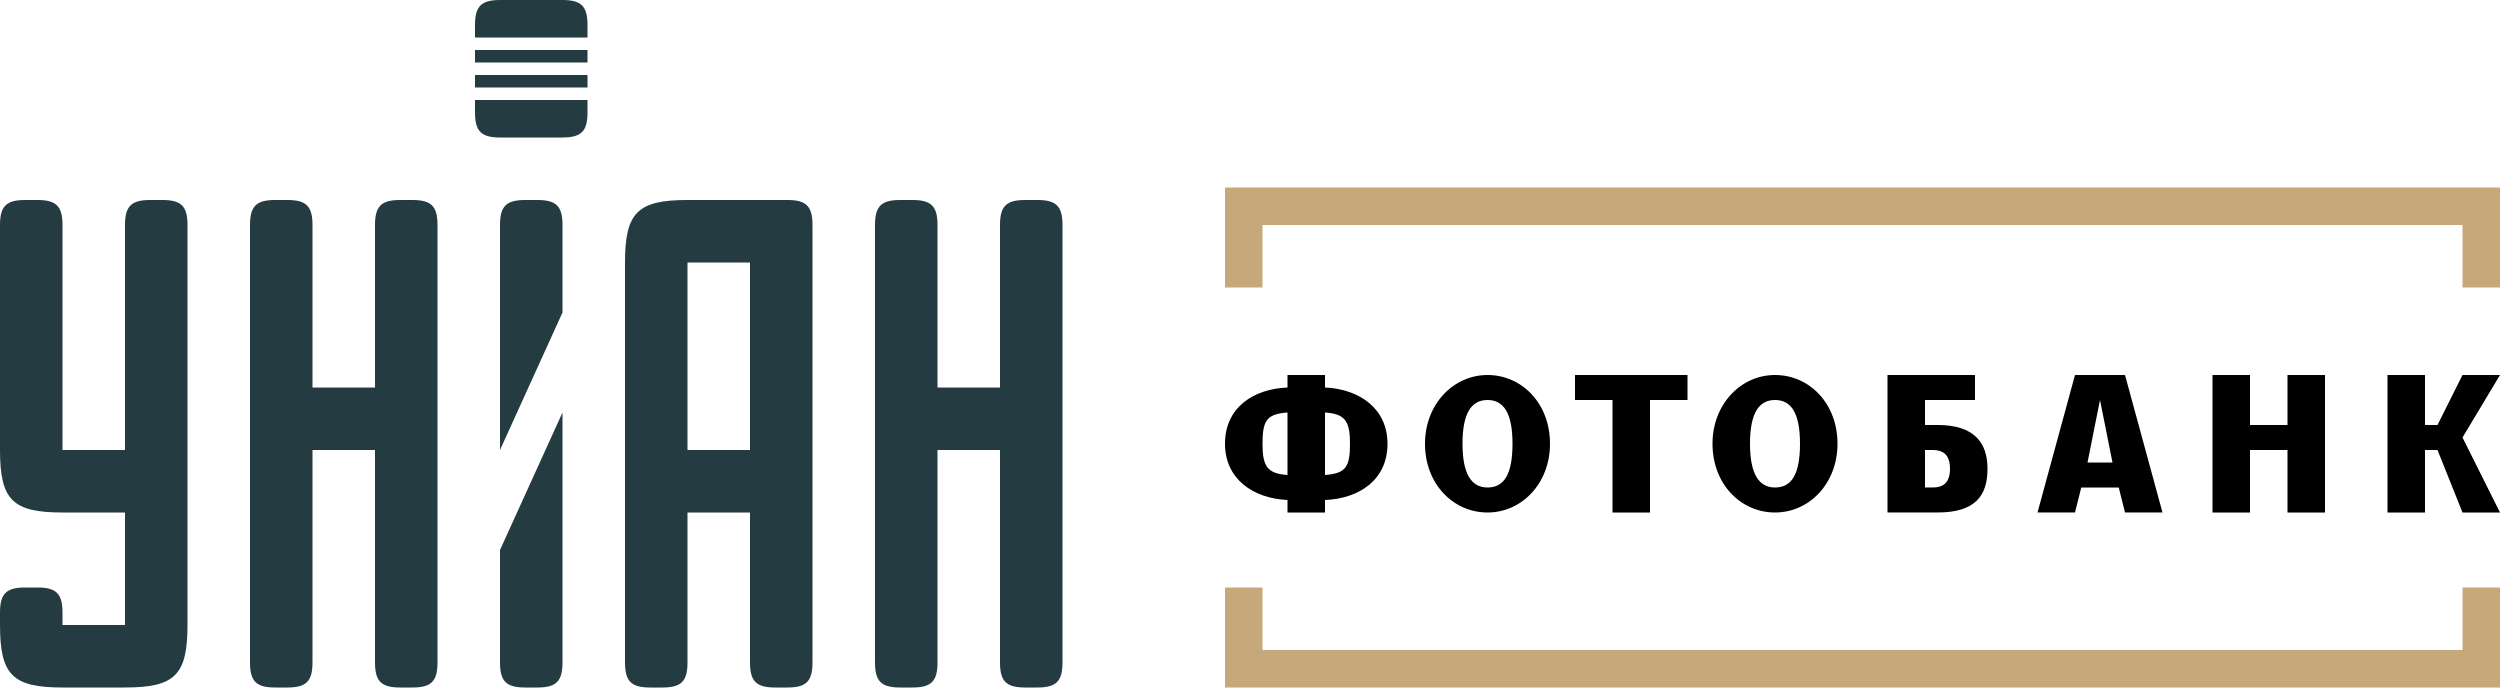
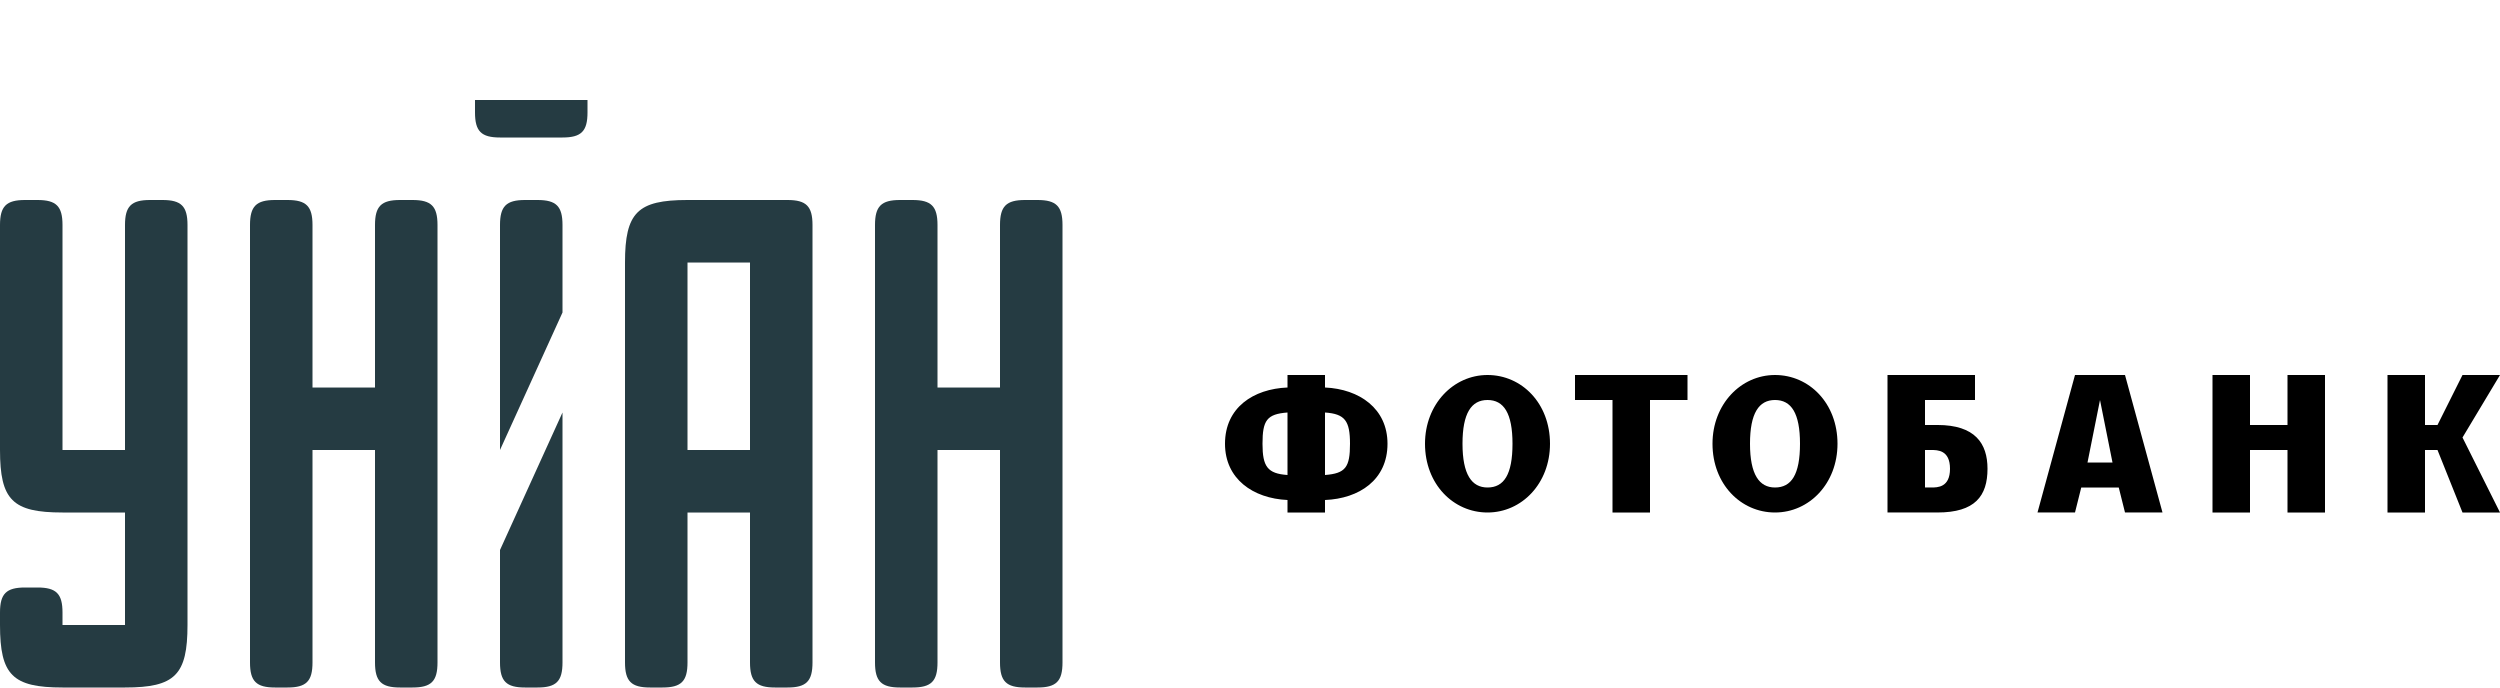
<svg xmlns="http://www.w3.org/2000/svg" width="200" height="55" viewBox="0 0 200 55" fill="none">
-   <path d="M200 47H197V52H101V47H98V55H200V47Z" fill="#C6A87B" />
-   <path d="M98 15V23H101V18H197V23H200V15H98Z" fill="#C6A87B" />
  <path fill-rule="evenodd" clip-rule="evenodd" d="M106 31C108.758 31.126 111 32.686 111 35.5C111 38.398 108.73 39.888 106 40V41H103V40C100.242 39.874 98 38.314 98 35.5C98 32.602 100.27 31.112 103 31V30H106V31ZM106 33V38C107.652 37.874 108 37.376 108 35.5C108 33.666 107.596 33.112 106 33ZM103 33C101.348 33.126 101 33.624 101 35.5C101 37.334 101.404 37.888 103 38V33ZM114 35.5C114 32.336 116.27 30 119 30C121.744 30 124 32.266 124 35.5C124 38.678 121.744 41 119 41C116.27 41 114 38.734 114 35.5ZM121 35.5C121 33.05 120.302 32 119 32C117.712 32 117 33.05 117 35.5C117 37.964 117.74 39 119 39C120.316 39 121 37.964 121 35.5ZM126 30H135V32H132V41H129V32H126V30ZM154 33.999H155C158 33.999 159 35.47 159 37.5C159 39.684 158 40.999 155 40.999H151V29.999H158V31.999H154V33.999ZM154 38.999L154.5 39C155 39.001 156 39 156 37.5C156 35.999 155 36.001 154.5 36L154 35.999V38.999ZM173 40.999H170L169.5 39H166.5L166 40.999H163L166 29.999L170 30L173 40.999ZM168 32L167 37H169L168 32ZM186 41H183V36H180V41H177V30H180V34H183V30H186V41ZM197 30H200L197 35L200 41H197L195 36H194V41H191V30H194V34H195L197 30Z" fill="black" />
  <path fill-rule="evenodd" clip-rule="evenodd" d="M142 30C139.27 30 137 32.336 137 35.5C137 38.734 139.27 41 142 41C144.744 41 147 38.678 147 35.5C147 32.266 144.744 30 142 30ZM144 35.5C144 33.05 143.302 32 142 32C140.712 32 140 33.05 140 35.5C140 37.964 140.74 39 142 39C143.316 39 144 37.964 144 35.5Z" fill="black" />
  <path d="M55 41H60C60 41 60 52.424 60 53C60 54.5 60.5 55 62 55C63 55 62 55 63 55C64.5 55 65 54.5 65 53C65 52.727 65 19 65 18C65 16.5 64.5 16 63 16C62 16 55 16 55 16C51 16 50 17 50 21C50 21 50 52.424 50 53C50 54.5 50.5 55 52 55C52.724 55 52.115 55 53 55C54.5 55 55 54.5 55 53C55 52.849 55 41 55 41ZM55 21H60V36H55V21Z" fill="#253B42" />
  <path d="M42 55H43C44.5 55 45 54.5 45 53V33L40 44V53C40 54.5 40.5 55 42 55Z" fill="#253B42" />
  <path d="M43 16H42C40.5 16 40 16.5 40 18V36L45 25V18C45 16.5 44.5 16 43 16Z" fill="#253B42" />
  <path d="M33 16H32C30.5 16 30 16.5 30 18V31H25V18C25 16.5 24.5 16 23 16H22C20.5 16 20 16.5 20 18V53C20 54.5 20.5 55 22 55H23C24.5 55 25 54.5 25 53V36H30V53C30 54.5 30.5 55 32 55H33C34.5 55 35 54.5 35 53V18C35 16.5 34.5 16 33 16Z" fill="#253B42" />
  <path d="M13 16H12C10.5 16 10 16.5 10 18V36H5V18C5 16.5 4.5 16 3 16H2C0.5 16 -2.23517e-05 16.5 7.1613e-05 18V36C7.1613e-05 40 1 41 5 41H10V50H5C5 49.5 5 50.5 5 49C5 47.5 4.5 47 3 47H2C0.5 47 1.01183e-05 47.5 1.94589e-05 49C2.87996e-05 50.5 -3.8543e-05 49.5 3.42409e-05 50C-2.84473e-05 54 1 55 5 55C6 55 10 55 10 55C14 55 15 54 15 50L15 18C15 16.5 14.5 16 13 16Z" fill="#253B42" />
  <path d="M83 16H82C80.5 16 80 16.5 80 18V31H75V18C75 16.5 74.5 16 73 16H72C70.5 16 70 16.5 70 18V53C70 54.5 70.5 55 72 55H73C74.5 55 75 54.5 75 53V36H80V53C80 54.5 80.5 55 82 55H83C84.5 55 85 54.5 85 53V18C85 16.5 84.5 16 83 16Z" fill="#253B42" />
  <path d="M38 8V9C38 10.5 38.5 11 40 11H45C46.5 11 47 10.5 47 9V8H38Z" fill="#253B42" />
-   <path d="M47 6H38V7H47V6Z" fill="#253B42" />
-   <path d="M47 4H38V5H47V4Z" fill="#253B42" />
-   <path d="M47 3V2C47 0.5 46.5 9.53674e-07 45 9.53674e-07L40 0C38.5 0 38 0.5 38 2V3L47 3Z" fill="#253B42" />
</svg>